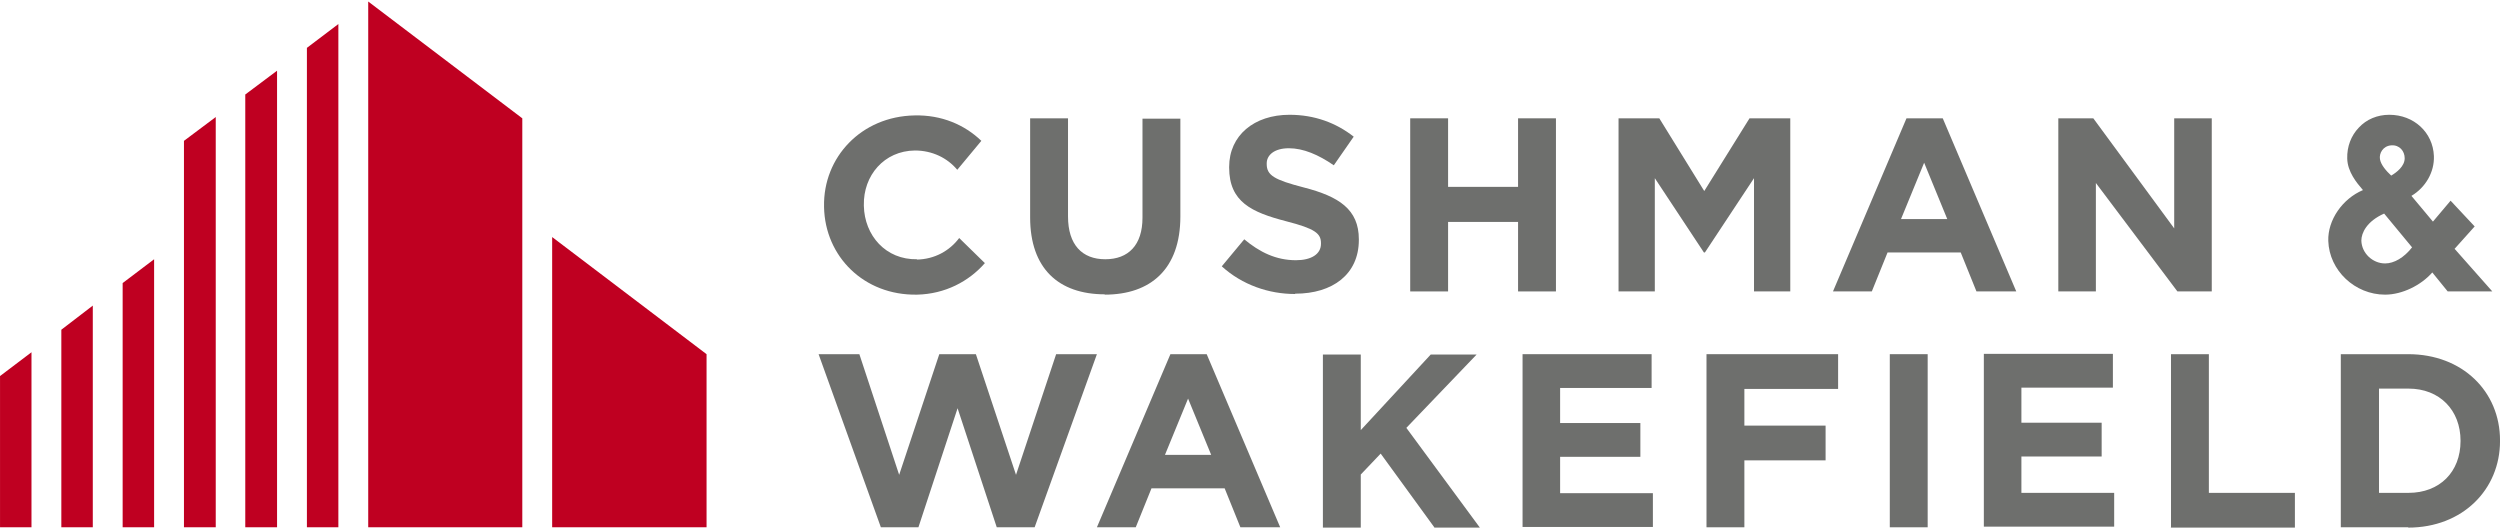
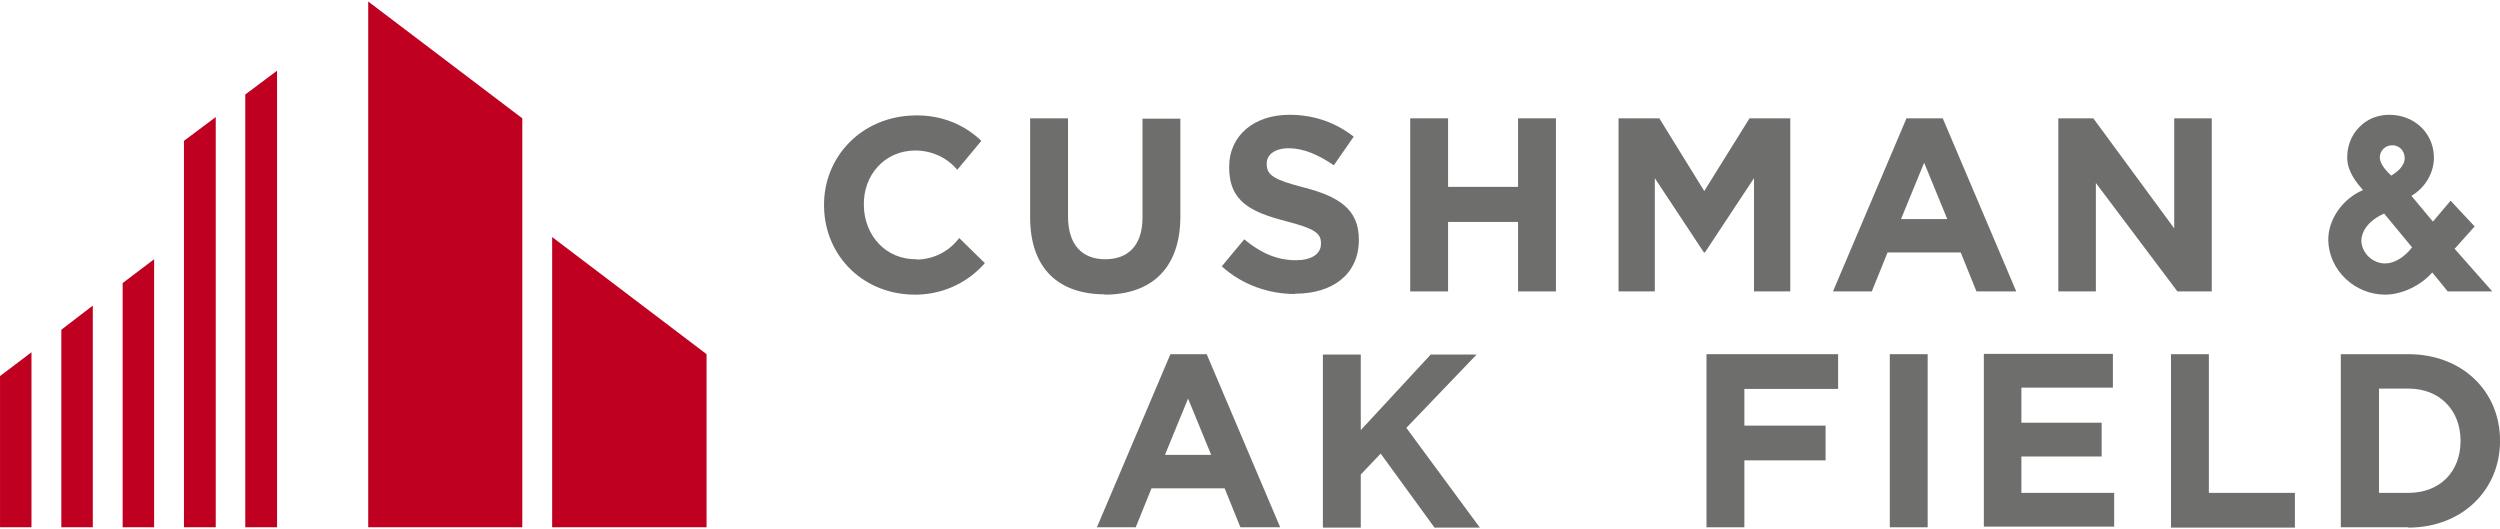
<svg xmlns="http://www.w3.org/2000/svg" width="718" height="152" viewBox="0 0 718 152" fill="none">
  <path d="M105.752 0.437V151.437H150.005V33.982L105.752 0.437Z" fill="#BF0021" />
-   <path d="M88.144 13.744V151.436H97.178V6.905L88.144 13.744Z" fill="#BF0021" />
  <path d="M70.442 151.436H79.57V20.305L70.442 27.143V151.436Z" fill="#BF0021" />
  <path d="M52.834 151.437H61.961V33.612L52.834 40.451V151.437Z" fill="#BF0021" />
  <path d="M158.579 68.082V151.437H202.924V101.719L158.579 68.082Z" fill="#BF0021" />
  <path d="M35.225 81.296V151.437H44.26V74.458L35.225 81.296Z" fill="#BF0021" />
  <path d="M17.616 151.436H26.651V87.765L17.616 94.696V151.436Z" fill="#BF0021" />
  <path d="M0.007 151.437H9.042V101.165L0.007 108.003V151.437Z" fill="#BF0021" />
  <path d="M317.336 84.531C303.968 84.531 295.855 77.046 295.855 62.445V33.982H306.734V62.167C306.734 70.3 310.79 74.458 317.428 74.458C324.066 74.458 328.122 70.392 328.122 62.537V34.074H339.001V62.167C339.001 77.23 330.519 84.623 317.244 84.623L317.336 84.531Z" fill="#6E6F6D" />
  <path d="M371.914 84.438C364.446 84.438 356.794 81.851 350.894 76.491L357.348 68.728C361.773 72.425 366.475 74.735 372.191 74.735C376.616 74.735 379.382 72.979 379.382 70.022V69.837C379.382 67.065 377.722 65.679 369.425 63.553C359.468 60.966 353.014 58.009 353.014 48.121V47.936C353.014 38.88 360.206 32.965 370.347 32.965C377.538 32.965 383.715 35.276 388.785 39.249L383.069 47.474C378.644 44.424 374.311 42.576 370.162 42.576C366.014 42.576 363.801 44.517 363.801 46.919V47.104C363.801 50.339 365.921 51.632 374.495 53.85C384.545 56.438 390.261 60.134 390.261 68.728V68.913C390.261 78.801 382.701 84.346 372.006 84.346L371.914 84.438Z" fill="#6E6F6D" />
  <path d="M435.988 83.699V63.738H415.89V83.699H405.011V33.982H415.89V53.666H435.988V33.982H446.867V83.699H435.988Z" fill="#6E6F6D" />
  <path d="M625.353 83.699L601.936 52.557V83.699H591.149V33.982H601.198L624.431 65.587V33.982H635.218V83.699H625.261H625.353Z" fill="#6E6F6D" />
  <path d="M411.926 151.436L396.53 130.274L390.814 136.281V151.529H379.935V101.812H390.814V123.528L410.912 101.812H424.095L403.905 122.881L425.017 151.529H411.926V151.436Z" fill="#6E6F6D" />
-   <path d="M437.279 151.436V101.719H474.341V111.422H448.066V121.495H471.114V131.198H448.066V141.641H474.709V151.344H437.279V151.436Z" fill="#6E6F6D" />
  <path d="M542.748 151.436V101.719H553.627V151.436H542.748Z" fill="#6E6F6D" />
  <path d="M569.76 151.344V101.627H606.822V111.33H580.547V121.403H603.595V131.106H580.547V141.549H607.191V151.252H569.76V151.344Z" fill="#6E6F6D" />
  <path d="M623.509 151.436V101.719H634.388V141.548H659.096V151.529H623.417L623.509 151.436Z" fill="#6E6F6D" />
  <path d="M691.64 151.436H672.279V101.719H691.64C707.22 101.719 718.007 112.439 718.007 126.485V126.67C718.007 140.624 707.22 151.529 691.64 151.529V151.436ZM706.667 126.578C706.667 117.799 700.675 111.607 691.732 111.607H683.25V141.548H691.732C700.675 141.548 706.667 135.542 706.667 126.67V126.485V126.578Z" fill="#6E6F6D" />
  <path d="M263.403 74.458C254.368 74.643 248.283 67.619 248.099 59.118V58.933C247.914 50.431 253.907 43.315 262.757 43.223C267.736 43.223 272.069 45.348 274.927 48.767L281.841 40.45C277.047 35.83 270.409 32.965 262.665 33.15C247.361 33.427 236.39 45.163 236.667 59.302V59.487C236.943 73.626 248.099 84.9 263.403 84.623C271.424 84.438 278.246 80.834 282.855 75.567L275.48 68.359C272.714 72.055 268.381 74.458 263.311 74.55L263.403 74.458Z" fill="#6E6F6D" />
  <path d="M502.46 33.982H514.168V83.699H503.75V51.17L489.645 72.517H489.368L475.263 51.17V83.699H464.845V33.982H476.553L489.46 54.867L502.46 33.982Z" fill="#6E6F6D" />
  <path d="M547.542 33.982L526.43 83.699H537.585L542.103 72.517H563.123L567.64 83.699H579.072L557.96 33.982H547.634H547.542ZM545.975 62.907L552.613 46.735L559.251 62.907H546.067H545.975Z" fill="#6E6F6D" />
  <path d="M336.143 101.719L315.031 151.436H326.186L330.704 140.255H351.724L356.241 151.436H367.673L346.561 101.719H336.235H336.143ZM334.576 130.644L341.214 114.472L347.852 130.644H334.668H334.576Z" fill="#6E6F6D" />
  <path d="M500.985 111.607V122.235H524.309V132.215H500.985V151.436H490.106V101.719H527.905V111.7H500.985V111.607Z" fill="#6E6F6D" />
-   <path d="M303.322 101.719L291.798 136.373L280.274 101.719H269.764L258.24 136.373L246.808 101.719H235.099L252.985 151.436H263.772L275.019 117.244L286.267 151.436H297.145L315.031 101.719H303.322Z" fill="#6E6F6D" />
  <path d="M705.008 71.408L710.724 65.032L703.809 57.639L698.739 63.646L692.562 56.253C696.618 53.85 699.2 49.414 699.015 44.794C698.739 38.048 693.299 32.965 686.2 32.965C682.789 32.965 679.655 34.259 677.442 36.662C675.23 38.972 674.031 42.114 674.123 45.533C674.215 49.322 676.797 52.464 678.641 54.59C672.74 57.085 668.499 63.184 668.684 69.191C668.96 77.692 676.336 84.623 685.002 84.623C689.888 84.623 695.328 81.943 698.554 78.247L702.98 83.699H715.794L704.916 71.408H705.008ZM692.746 71.039C690.441 73.996 687.583 75.659 685.002 75.659C681.406 75.659 678.272 72.702 678.18 69.098C678.18 66.88 679.747 63.553 684.725 61.336L692.746 71.039ZM686.661 50.339C685.371 49.137 683.803 47.382 683.527 45.718C683.25 44.055 684.357 41.929 686.754 41.744C689.151 41.56 690.626 43.408 690.626 45.441C690.626 47.751 688.321 49.507 686.754 50.431L686.661 50.339Z" fill="#6E6F6D" />
</svg>